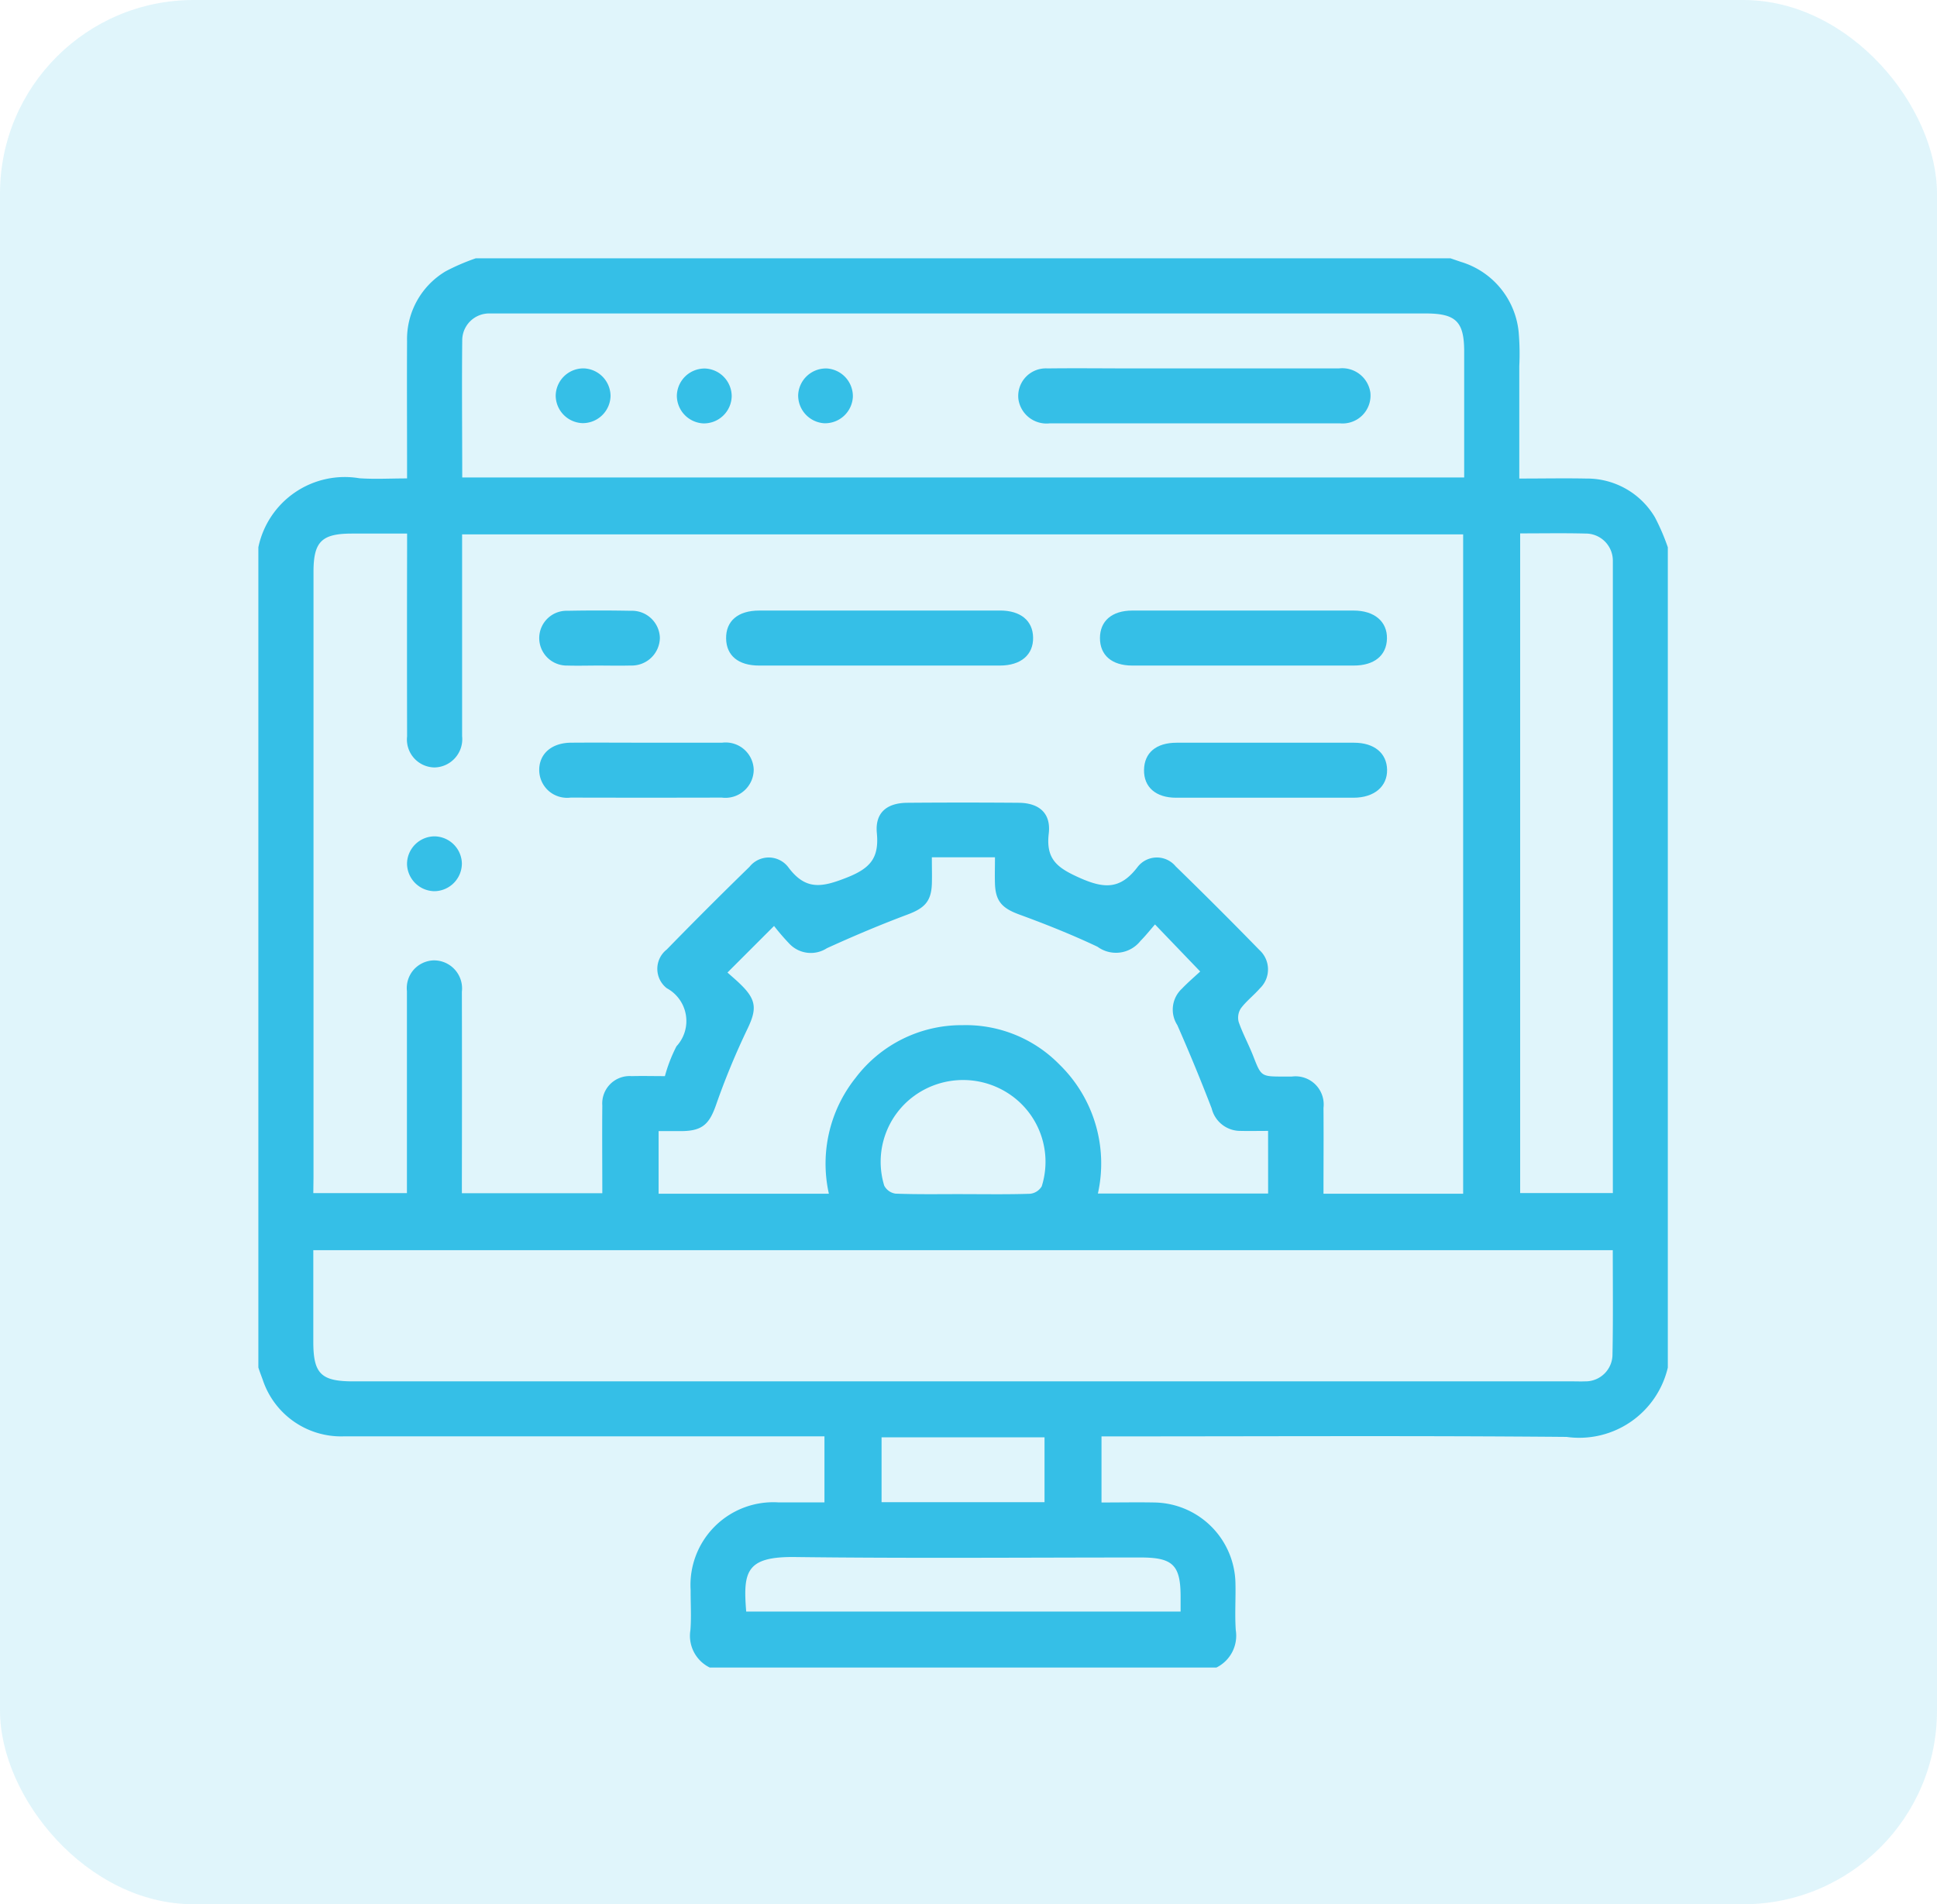
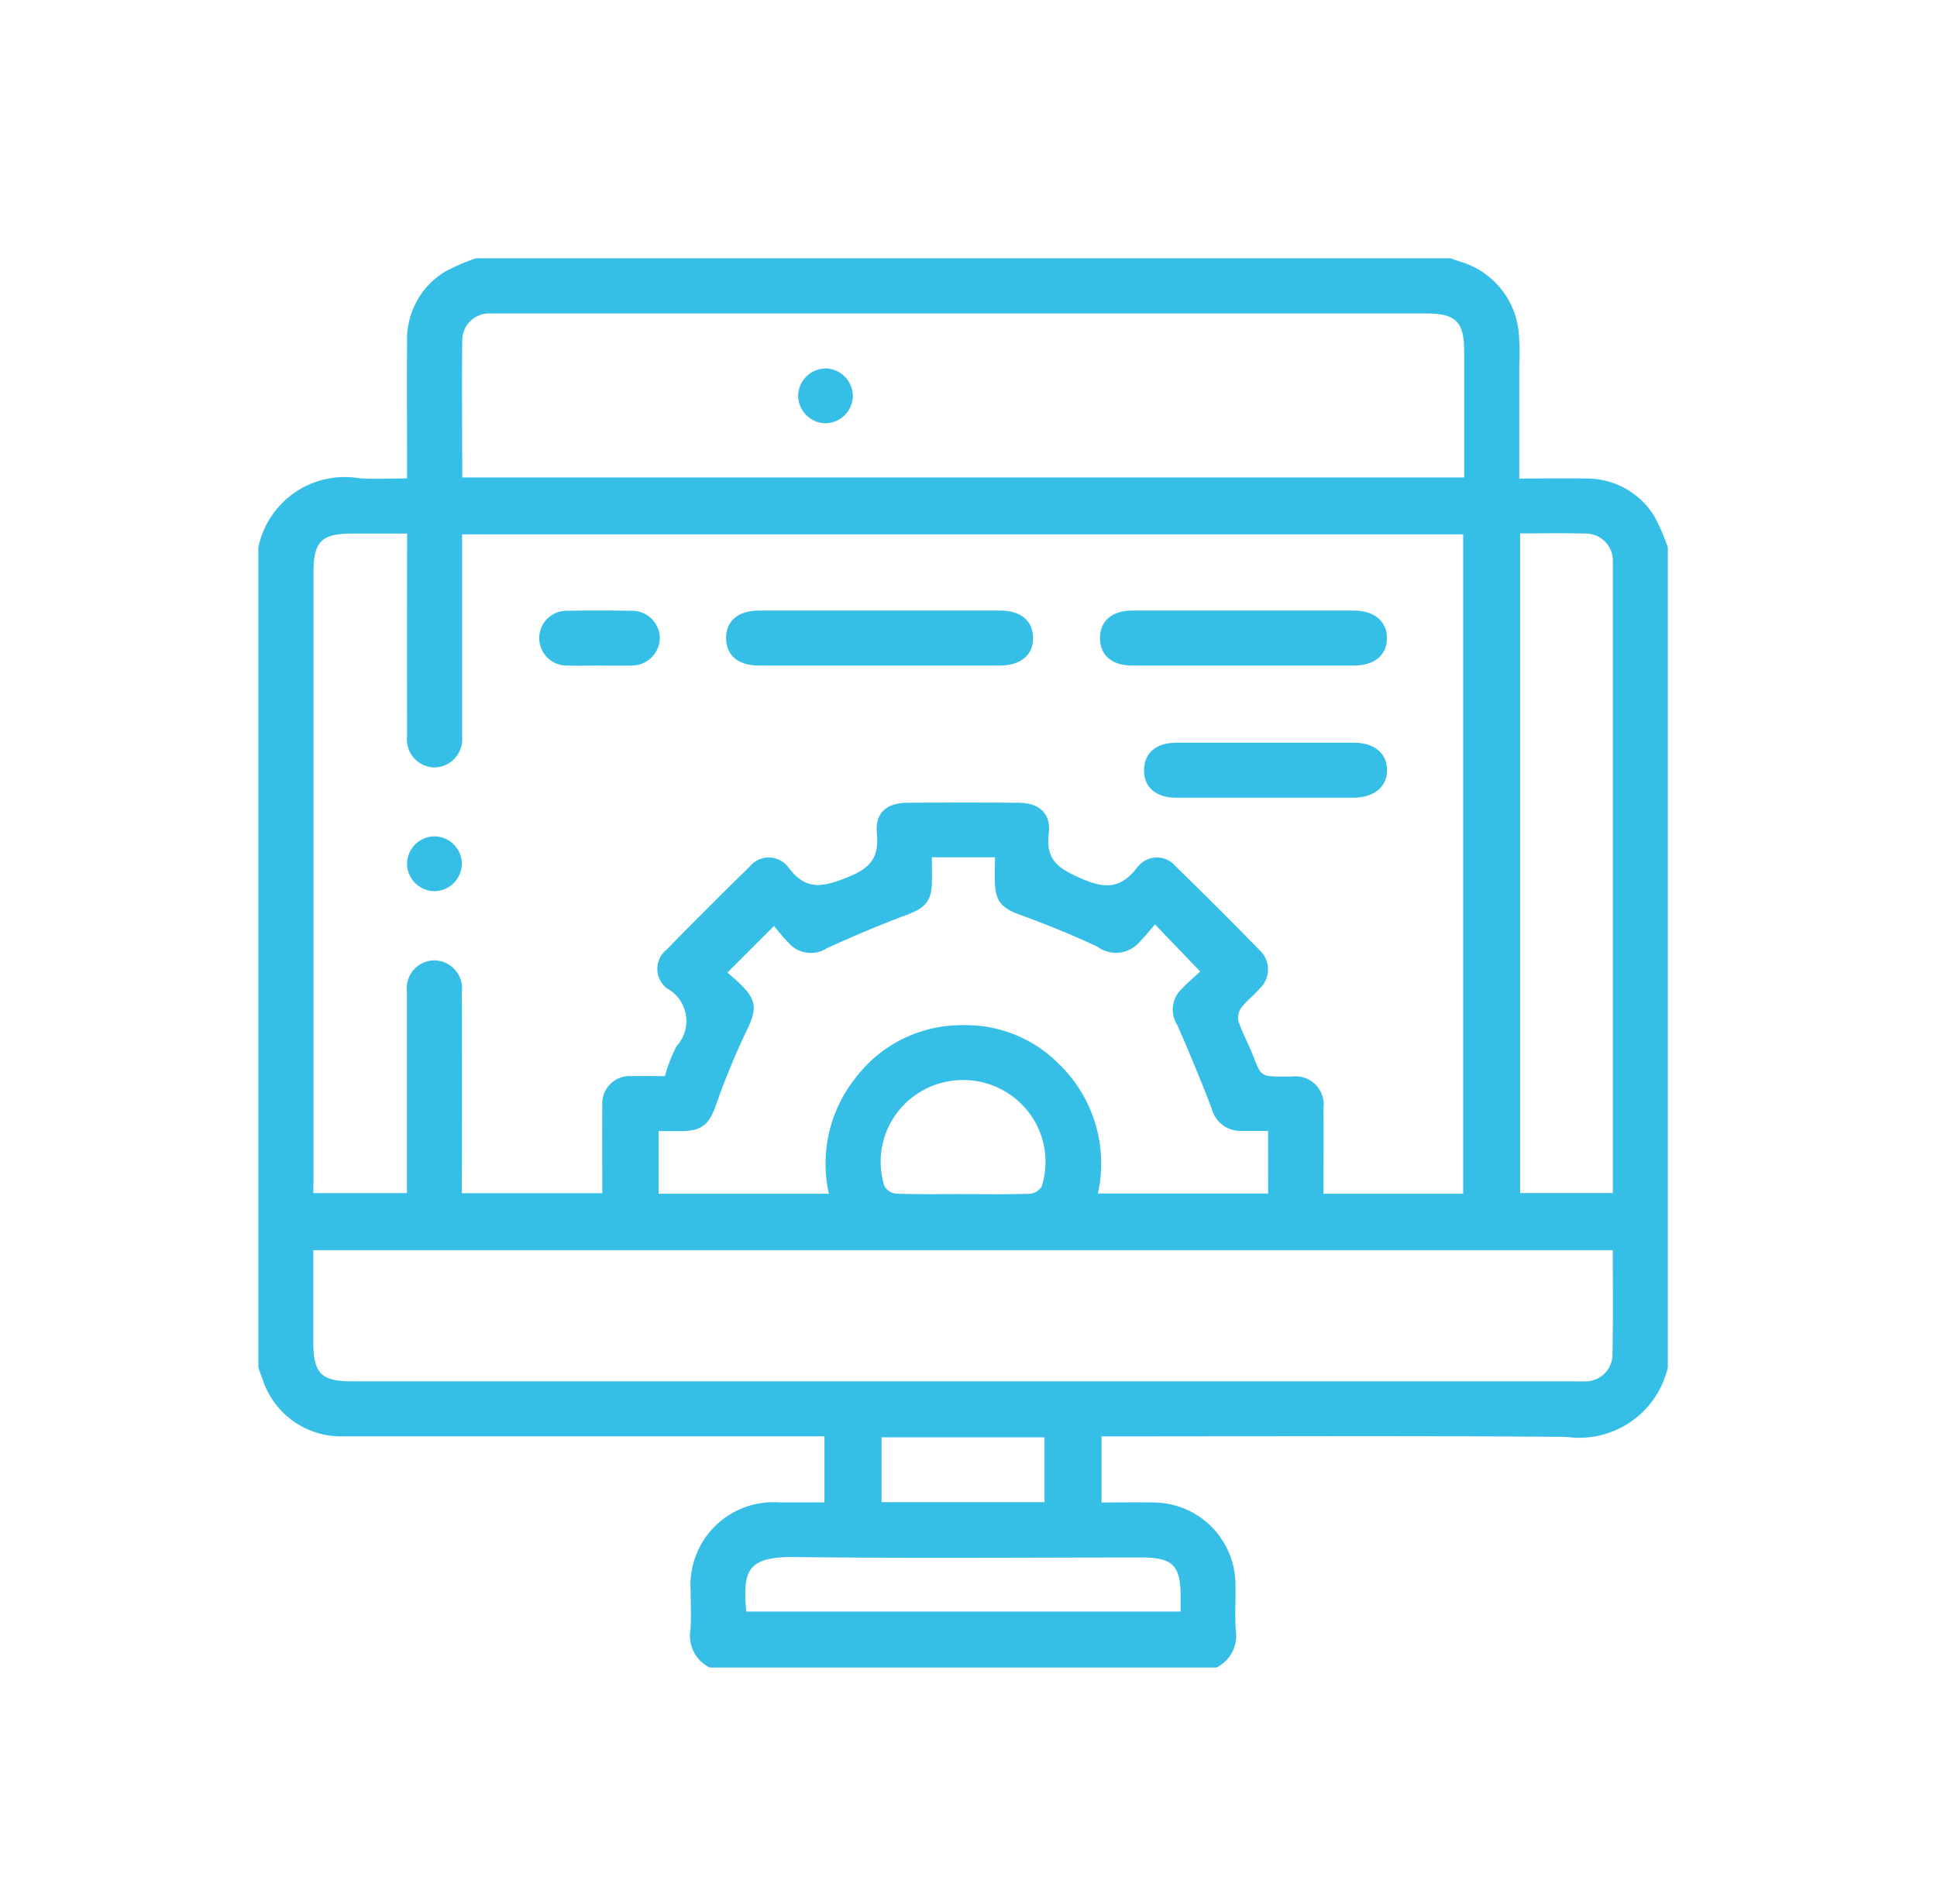
<svg xmlns="http://www.w3.org/2000/svg" width="60" height="59" viewBox="0 0 60 59">
  <g id="ic_automate_services_powerautomate" transform="translate(-1015 -1511)">
    <g id="ic_automate_dev">
-       <rect id="Rectangle_150927" data-name="Rectangle 150927" width="60" height="59" rx="6" transform="translate(1015 1511)" fill="#35bfe7" opacity="0.15" />
      <g id="Group_174188" data-name="Group 174188" transform="translate(1544.814 1333.785)">
        <path id="Path_92216" data-name="Path 92216" d="M-492.135,228.881h-15.693a1.094,1.094,0,0,1-.6-1.159c.032-.41.005-.824.007-1.236a2.564,2.564,0,0,1,.746-1.976,2.564,2.564,0,0,1,1.976-.746h1.423v-2.047h-14.87a2.557,2.557,0,0,1-2.523-1.733c-.047-.133-.1-.265-.142-.4V194.17a2.734,2.734,0,0,1,3.13-2.137c.477.033.958.005,1.476.005v-.457c0-1.264-.007-2.528,0-3.792a2.447,2.447,0,0,1,1.2-2.171,6.592,6.592,0,0,1,.929-.4h30.191l.318.109a2.53,2.53,0,0,1,1.794,2.169,7.852,7.852,0,0,1,.02,1.064v3.482c.717,0,1.395-.013,2.072,0a2.443,2.443,0,0,1,2.129,1.2,6.705,6.705,0,0,1,.4.93v25.415a2.818,2.818,0,0,1-3.135,2.148c-4.633-.041-9.266-.016-13.9-.016h-.507v2.048c.566,0,1.1-.01,1.642,0a2.55,2.55,0,0,1,2.507,2.506c.011.483-.023.968.01,1.449a1.1,1.1,0,0,1-.6,1.159Zm-27.974-14.7h2.9v-6.256a.866.866,0,0,1,.2-.654.866.866,0,0,1,.614-.3.868.868,0,0,1,.667.283.868.868,0,0,1,.221.689q.006,2.9,0,5.8v.442h4.35c0-.929-.008-1.824,0-2.719a.848.848,0,0,1,.246-.663.848.848,0,0,1,.662-.246c.34-.009.68,0,1.031,0a4.676,4.676,0,0,1,.358-.924,1.154,1.154,0,0,0,.291-.974,1.154,1.154,0,0,0-.591-.826.761.761,0,0,1-.293-.6.761.761,0,0,1,.293-.6q1.267-1.3,2.563-2.562a.762.762,0,0,1,.6-.288.762.762,0,0,1,.6.3c.541.73,1.048.624,1.812.323.735-.29,1.005-.611.932-1.381-.059-.623.3-.932.944-.937q1.727-.014,3.454,0c.631.006,1,.324.927.951-.094.8.263,1.063.947,1.37.776.348,1.275.367,1.809-.338a.754.754,0,0,1,.583-.288.754.754,0,0,1,.591.273q1.314,1.278,2.594,2.592a.809.809,0,0,1,.267.59.809.809,0,0,1-.251.6c-.186.214-.418.391-.587.616a.528.528,0,0,0-.07.424c.125.361.311.7.45,1.056.248.633.241.636.942.636h.256a.872.872,0,0,1,.727.245.872.872,0,0,1,.252.725c.007.89,0,1.779,0,2.66h4.326V193.772H-515.5v6.249a.875.875,0,0,1-.212.672.875.875,0,0,1-.639.3.866.866,0,0,1-.641-.292.866.866,0,0,1-.212-.672q-.006-2.9,0-5.8v-.482h-1.708c-.939,0-1.191.251-1.191,1.185v18.762Zm40.252,1.768h-40.252v2.839c0,.989.239,1.226,1.237,1.226H-481.1c.128,0,.256.005.384,0a.835.835,0,0,0,.6-.239.835.835,0,0,0,.25-.6c.021-1.07.009-2.135.009-3.231Zm-35.645-23.94h31.042v-3.9c0-.93-.254-1.182-1.194-1.182h-28.994a.833.833,0,0,0-.6.24.833.833,0,0,0-.248.6c-.015,1.407,0,2.812,0,4.25Zm24.968,20.245c-.31,0-.579.006-.847,0a.913.913,0,0,1-.9-.695q-.5-1.3-1.065-2.584a.884.884,0,0,1,.141-1.126c.192-.2.407-.384.568-.534l-1.4-1.458c-.147.168-.288.347-.448.508a.967.967,0,0,1-1.333.183c-.791-.374-1.607-.7-2.428-1-.515-.19-.728-.4-.748-.946-.009-.263,0-.528,0-.826h-1.955c0,.323.008.577,0,.831-.021.544-.237.75-.752.943-.846.317-1.68.67-2.5,1.044a.915.915,0,0,1-1.164-.142,7.1,7.1,0,0,1-.472-.548l-1.443,1.443c.122.111.3.257.457.418.45.455.441.748.16,1.332a22.9,22.9,0,0,0-.97,2.349c-.207.593-.421.81-1.069.814h-.711V214.2h5.274a4.264,4.264,0,0,1,.827-3.589A4.114,4.114,0,0,1-500,208.978a4.058,4.058,0,0,1,3,1.216,4.281,4.281,0,0,1,1.194,4h5.273Zm7.808-18.508V214.18h2.871V194.591a.841.841,0,0,0-.247-.6.841.841,0,0,0-.6-.245c-.667-.017-1.333-.005-2.027-.005Zm-23.971,33.4h13.453v-.453c0-.987-.237-1.222-1.238-1.222-3.568,0-7.136.03-10.7-.014-1.524-.02-1.618.451-1.518,1.688Zm6.706-12.933c.7,0,1.39.012,2.084-.011a.478.478,0,0,0,.361-.23,2.525,2.525,0,0,0-.919-2.8,2.575,2.575,0,0,0-3.02-.011,2.526,2.526,0,0,0-.939,2.79.472.472,0,0,0,.35.247c.693.026,1.388.014,2.083.014Zm2.532,9.544v-2.01h-5.048v2.01Z" fill="#35bfe7" />
        <path id="Path_92217" data-name="Path 92217" d="M-389.642,281.21h3.752c.635,0,1.013.311,1.024.832.012.538-.376.872-1.027.873h-7.461c-.641,0-1.011-.307-1.021-.833-.011-.546.365-.87,1.024-.871Q-391.5,281.208-389.642,281.21Z" transform="translate(-112.947 -85.079)" fill="#35bfe7" />
        <path id="Path_92218" data-name="Path 92218" d="M-288.107,281.209h3.41c.645,0,1.044.342,1.032.87s-.4.834-1.027.834h-6.863c-.631,0-1-.32-1-.85s.369-.852,1-.854C-290.409,281.207-289.258,281.209-288.107,281.209Z" transform="translate(-203.187 -85.077)" fill="#35bfe7" />
        <path id="Path_92219" data-name="Path 92219" d="M-276.77,318.914h-2.77c-.626,0-1-.328-.992-.86s.374-.843,1.007-.844h5.5c.625,0,1.013.324,1.022.837s-.39.865-1.036.867C-274.952,318.916-275.861,318.914-276.77,318.914Z" transform="translate(-213.845 -116.983)" fill="#35bfe7" />
-         <path id="Path_92220" data-name="Path 92220" d="M-441.961,317.206h2.339a.872.872,0,0,1,.673.2.872.872,0,0,1,.306.632.874.874,0,0,1-.3.659.874.874,0,0,1-.691.21q-2.339.006-4.679,0a.87.87,0,0,1-.674-.2.87.87,0,0,1-.3-.634c-.011-.517.379-.864.988-.867C-443.521,317.2-442.741,317.206-441.961,317.206Z" transform="translate(-67.824 -116.98)" fill="#35bfe7" />
        <path id="Path_92221" data-name="Path 92221" d="M-443.439,282.879c-.326,0-.652.01-.977,0a.853.853,0,0,1-.615-.244.853.853,0,0,1-.255-.611.848.848,0,0,1,.262-.608.848.848,0,0,1,.62-.234c.651-.013,1.3-.012,1.955,0a.864.864,0,0,1,.623.229.864.864,0,0,1,.277.6.871.871,0,0,1-.269.626.871.871,0,0,1-.638.241C-442.787,282.887-443.114,282.88-443.439,282.879Z" transform="translate(-67.825 -85.043)" fill="#35bfe7" />
        <path id="Path_92222" data-name="Path 92222" d="M-479.588,343.573a.861.861,0,0,1-.857.864.861.861,0,0,1-.842-.836.858.858,0,0,1,.249-.61.858.858,0,0,1,.608-.253.86.86,0,0,1,.842.835Z" transform="translate(-35.919 -139.61)" fill="#35bfe7" />
-         <path id="Path_92223" data-name="Path 92223" d="M-309.4,216.9h-4.428a.88.88,0,0,1-.977-.749.855.855,0,0,1,.228-.686.855.855,0,0,1,.672-.266c.894-.011,1.788,0,2.682,0h6.343a.88.88,0,0,1,.977.748.864.864,0,0,1-.244.7.864.864,0,0,1-.7.253Z" transform="translate(-183.463 -26.569)" fill="#35bfe7" />
-         <path id="Path_92224" data-name="Path 92224" d="M-439.087,216.092a.86.86,0,0,1-.262.6.86.86,0,0,1-.613.242.86.86,0,0,1-.824-.854.859.859,0,0,1,.261-.6.859.859,0,0,1,.613-.242.861.861,0,0,1,.825.854Z" transform="translate(-71.815 -26.609)" fill="#35bfe7" />
-         <path id="Path_92225" data-name="Path 92225" d="M-406.087,216.1a.861.861,0,0,1-.88.841.862.862,0,0,1-.819-.859.86.86,0,0,1,.879-.841A.862.862,0,0,1-406.087,216.1Z" transform="translate(-101.062 -26.608)" fill="#35bfe7" />
+         <path id="Path_92225" data-name="Path 92225" d="M-406.087,216.1A.862.862,0,0,1-406.087,216.1Z" transform="translate(-101.062 -26.608)" fill="#35bfe7" />
        <path id="Path_92226" data-name="Path 92226" d="M-373.092,216.121a.862.862,0,0,1-.9.815.863.863,0,0,1-.794-.882.861.861,0,0,1,.9-.814.862.862,0,0,1,.794.881Z" transform="translate(-130.304 -26.608)" fill="#35bfe7" />
      </g>
    </g>
  </g>
</svg>